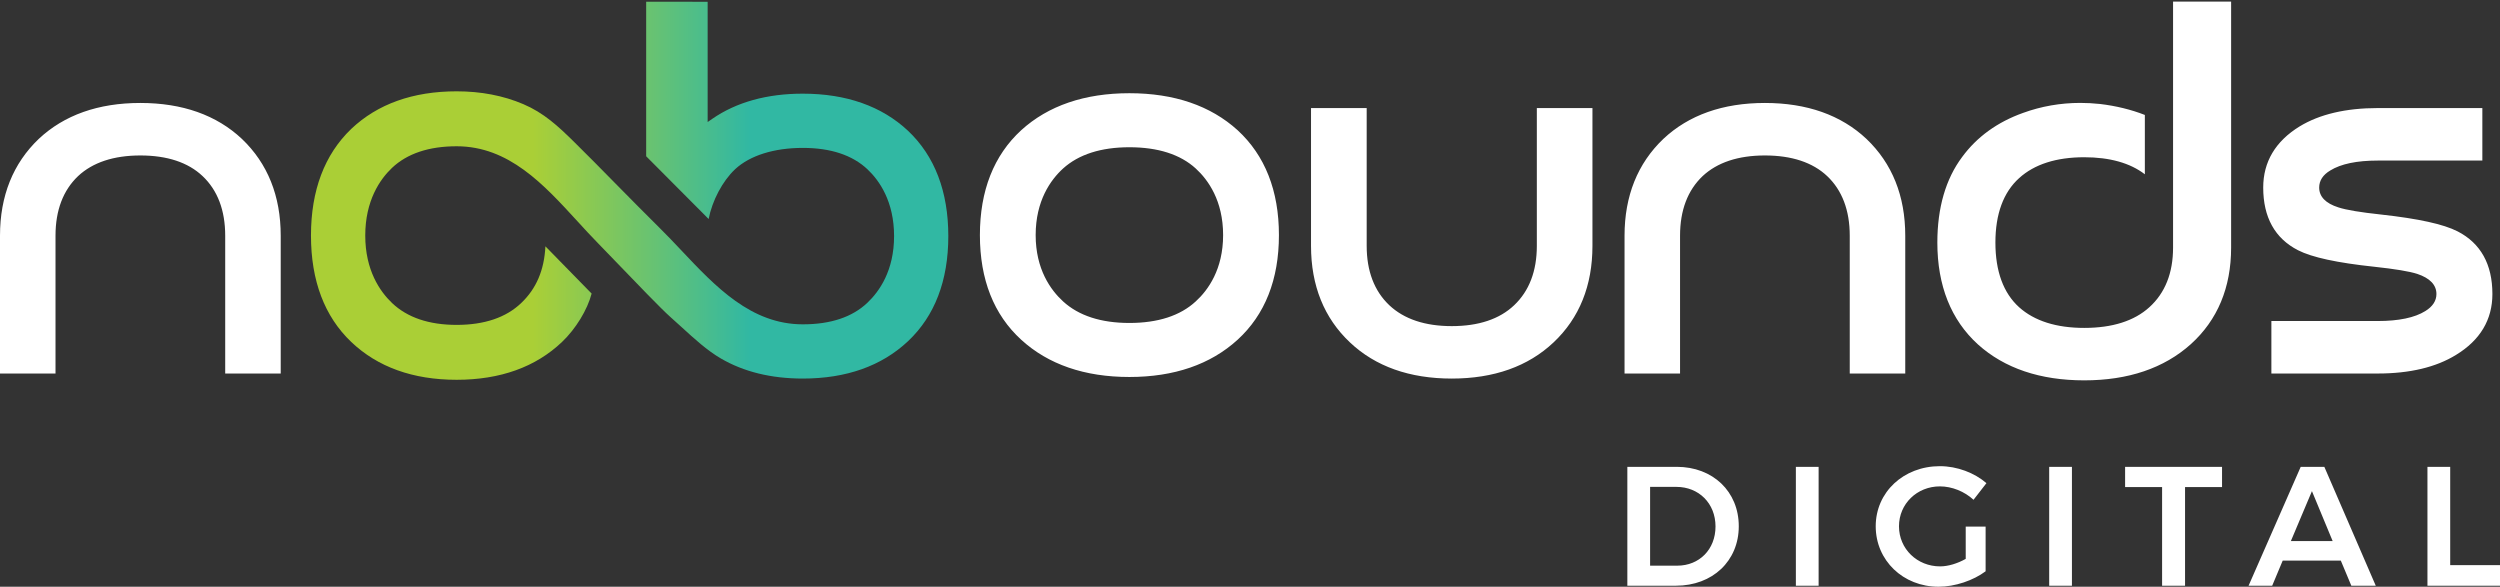
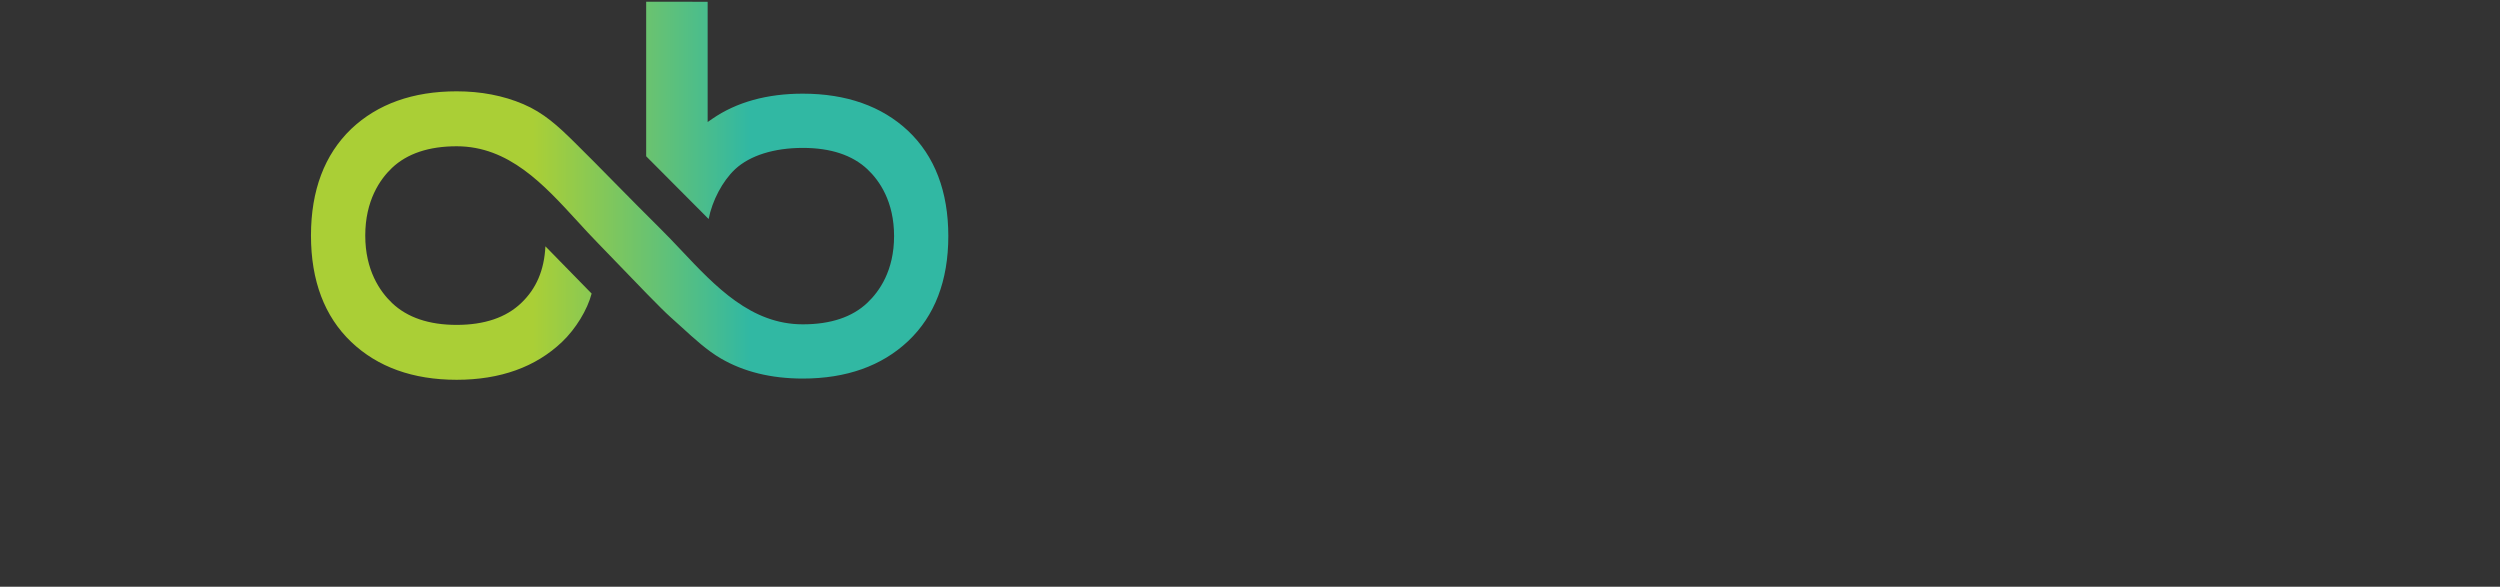
<svg xmlns="http://www.w3.org/2000/svg" viewBox="0 0 490 115" width="490" height="115">
  <rect x="0" y="0" width="490" height="115" fill="#333333" stroke="none" />
  <defs>
    <linearGradient id="grd1" gradientUnits="userSpaceOnUse" x1="60.956" y1="37.379" x2="185.884" y2="37.379">
      <stop offset="0" stop-color="#aacf36" />
      <stop offset="0.349" stop-color="#aacf36" />
      <stop offset="0.688" stop-color="#31b8a3" />
      <stop offset="1" stop-color="#31b8a3" />
    </linearGradient>
  </defs>
  <style>
		tspan { white-space:pre }
		.shp0 { fill: #ffffff } 
		.shp1 { fill: url(#grd1) } 
	</style>
  <g id="Page 1">
-     <path id="Path 1" class="shp0" d="M336.24 103.19C336.24 98.63 332.94 95.43 328.58 95.43L323.42 95.43L323.42 110.87L328.75 110.87C333.04 110.87 336.24 107.71 336.24 103.19ZM340.8 103.15C340.8 109.94 335.67 114.8 328.48 114.8L318.96 114.8L318.96 91.5L328.65 91.5C335.71 91.5 340.8 96.33 340.8 103.15ZM356.45 114.8L351.99 114.8L351.99 91.5L356.45 91.5L356.45 114.8ZM385.28 103.22L389.18 103.22L389.18 111.97C386.78 113.77 383.19 115 379.96 115C373 115 367.64 109.84 367.64 103.15C367.64 96.46 373.1 91.37 380.22 91.37C383.59 91.37 387.01 92.67 389.34 94.7L386.81 97.96C385.05 96.33 382.59 95.33 380.22 95.33C375.73 95.33 372.2 98.76 372.2 103.15C372.2 107.58 375.76 111.01 380.26 111.01C381.85 111.01 383.68 110.44 385.28 109.54L385.28 103.22ZM406.1 114.8L401.64 114.8L401.64 91.5L406.1 91.5L406.1 114.8ZM435.52 91.5L435.52 95.46L428.27 95.46L428.27 114.8L423.77 114.8L423.77 95.46L416.52 95.46L416.52 91.5L435.52 91.5ZM457.2 106.05L453.14 96.26L449.01 106.05L457.2 106.05ZM458.8 109.88L447.41 109.88L445.35 114.8L440.72 114.8L450.94 91.5L455.57 91.5L465.65 114.8L460.86 114.8L458.8 109.88ZM480.24 91.5L480.24 110.77L490.3 110.77L490.3 114.8L475.78 114.8L475.78 91.5L480.24 91.5ZM221.36 28.86C215.8 28.86 211.43 30.26 208.37 33.02C205.91 35.26 202.99 39.35 202.99 46.08C202.99 52.77 205.92 56.84 208.37 59.08C211.43 61.88 215.8 63.3 221.36 63.3C226.96 63.3 231.33 61.88 234.36 59.08C236.81 56.85 239.73 52.77 239.73 46.08C239.73 39.34 236.81 35.26 234.36 33.02C231.33 30.26 226.96 28.86 221.36 28.86ZM221.36 73.89C212.59 73.89 205.45 71.43 200.16 66.59C194.78 61.68 192.06 54.78 192.06 46.08C192.06 37.38 194.78 30.46 200.16 25.52C205.45 20.71 212.59 18.27 221.36 18.27C230.14 18.27 237.27 20.71 242.57 25.52C247.94 30.46 250.67 37.38 250.67 46.08C250.67 54.78 247.94 61.68 242.57 66.59C237.27 71.43 230.13 73.89 221.36 73.89ZM284.54 74.2C276.29 74.2 269.57 71.82 264.59 67.11C259.53 62.34 256.96 55.98 256.96 48.19L256.96 21.18L267.87 21.18L267.87 48.19C267.87 53.13 269.36 57.04 272.31 59.83C275.19 62.54 279.31 63.92 284.54 63.92C289.81 63.92 293.92 62.54 296.77 59.83C299.72 57.04 301.22 53.13 301.22 48.19L301.22 21.18L312.12 21.18L312.12 48.19C312.12 55.98 309.56 62.34 304.5 67.11C299.51 71.82 292.8 74.2 284.54 74.2ZM362.55 73.21L362.55 46.19C362.55 41.23 361.06 37.29 358.12 34.51C355.28 31.83 351.17 30.47 345.92 30.47C340.7 30.47 336.6 31.83 333.72 34.51C330.78 37.3 329.29 41.23 329.29 46.19L329.29 73.21L318.41 73.21L318.41 46.19C318.41 38.41 320.97 32.03 326.02 27.22C330.99 22.55 337.69 20.18 345.92 20.18C354.15 20.18 360.85 22.55 365.82 27.22C370.87 32.03 373.43 38.41 373.43 46.19L373.43 73.21L362.55 73.21ZM44.14 73.21L44.14 46.19C44.14 41.23 42.65 37.29 39.7 34.51C36.87 31.83 32.76 30.47 27.51 30.47C22.29 30.47 18.18 31.83 15.31 34.51C12.37 37.3 10.88 41.23 10.88 46.19L10.88 73.21L0 73.21L0 46.19C0 38.41 2.56 32.03 7.6 27.22C12.58 22.55 19.27 20.18 27.51 20.18C35.74 20.18 42.44 22.55 47.41 27.22C52.46 32.03 55.02 38.41 55.02 46.19L55.02 73.21L44.14 73.21ZM408.51 74.55C399.89 74.55 392.88 72.19 387.68 67.51C382.4 62.71 379.72 55.99 379.72 47.54C379.72 40.72 381.36 35.07 384.58 30.77C387.48 26.82 391.5 23.92 396.52 22.13C400.08 20.83 403.86 20.17 407.74 20.17C409 20.17 410.31 20.24 411.61 20.38C414.73 20.75 417.68 21.47 420.39 22.53L420.39 34.16C417.5 31.94 413.5 30.82 408.51 30.82C403.05 30.82 398.75 32.19 395.75 34.91C392.67 37.69 391.1 41.94 391.1 47.54C391.1 53.17 392.67 57.44 395.75 60.22C398.75 62.91 403.05 64.27 408.51 64.27C414.01 64.27 418.31 62.91 421.27 60.22C424.35 57.44 425.92 53.51 425.92 48.54L425.92 0.31L437.3 0.31L437.3 48.54C437.3 56.36 434.64 62.73 429.4 67.46C424.15 72.17 417.13 74.55 408.51 74.55ZM445.19 73.21L445.19 62.92L466.05 62.92C470.14 62.92 473.28 62.27 475.36 60.97C476.81 60.08 477.54 58.95 477.54 57.63C477.54 55.84 476.27 54.51 473.77 53.68C472.25 53.19 469.43 52.72 465.41 52.29C458.07 51.51 453.16 50.45 450.4 49.04C445.88 46.72 443.59 42.59 443.59 36.76C443.59 31.72 445.99 27.69 450.72 24.78C454.64 22.39 459.8 21.18 466.05 21.18L486.54 21.18L486.54 31.47L466.05 31.47C461.95 31.47 458.82 32.12 456.74 33.41C455.29 34.27 454.56 35.4 454.56 36.76C454.56 38.55 455.83 39.86 458.33 40.65C459.85 41.15 462.66 41.62 466.69 42.05C474.03 42.86 478.94 43.94 481.69 45.35C486.21 47.67 488.51 51.8 488.51 57.63C488.51 62.66 486.11 66.68 481.38 69.56C477.46 71.98 472.3 73.21 466.05 73.21L445.19 73.21Z" />
    <path id="Path 2" class="shp1" d="M126.65,0.34v30.29l11.79,11.84l0.45,0.46c0.71,-3.61 2.71,-7.43 5.19,-9.76c2.9,-2.69 7.61,-4.18 13.28,-4.18c5.45,0 9.7,1.41 12.65,4.18c2.39,2.25 5.23,6.35 5.23,13.11c0,6.72 -2.85,10.81 -5.23,13.06c-2.95,2.81 -7.2,4.23 -12.65,4.23c-10.15,0 -17.09,-7.36 -23.85,-14.53c-1.38,-1.46 -2.75,-2.91 -4.12,-4.26c-2.89,-2.86 -5.78,-5.79 -8.71,-8.76c-2.79,-2.84 -5.52,-5.61 -8.11,-8.16c-3.22,-3.18 -6.01,-5.75 -10.03,-7.46c-3.9,-1.66 -8.28,-2.5 -13.04,-2.5c-8.55,0 -15.5,2.48 -20.66,7.37c-5.24,5.03 -7.89,12.06 -7.89,20.9c0,8.84 2.65,15.86 7.89,20.85c5.16,4.92 12.11,7.42 20.66,7.42c8.55,0 15.5,-2.5 20.66,-7.42c2.69,-2.56 4.97,-6.29 5.8,-9.48l-9.06,-9.26c-0.23,4.66 -1.78,8.3 -4.74,11.11c-2.95,2.84 -7.21,4.29 -12.66,4.29c-5.41,0 -9.67,-1.44 -12.66,-4.29c-2.4,-2.29 -5.25,-6.44 -5.25,-13.22c0,-6.82 2.85,-10.99 5.25,-13.27c2.98,-2.81 7.24,-4.23 12.66,-4.23c10.23,0 17.06,7.47 23.67,14.69c1.34,1.46 2.66,2.91 4,4.27c0.73,0.75 1.95,2.01 3.42,3.54c3.86,4.02 9.16,9.52 10.77,10.93c0.74,0.65 1.49,1.34 2.26,2.04c2.44,2.23 4.96,4.54 7.65,6.11c4.48,2.62 9.88,3.95 16.07,3.95c8.54,0 15.48,-2.47 20.64,-7.33c5.23,-4.93 7.89,-11.86 7.89,-20.59c0,-8.73 -2.65,-15.68 -7.89,-20.64c-5.16,-4.83 -12.1,-7.28 -20.64,-7.28c-7.02,0 -12.99,1.66 -17.73,4.93l-0.91,0.63l0,-23.57z" />
  </g>
</svg>